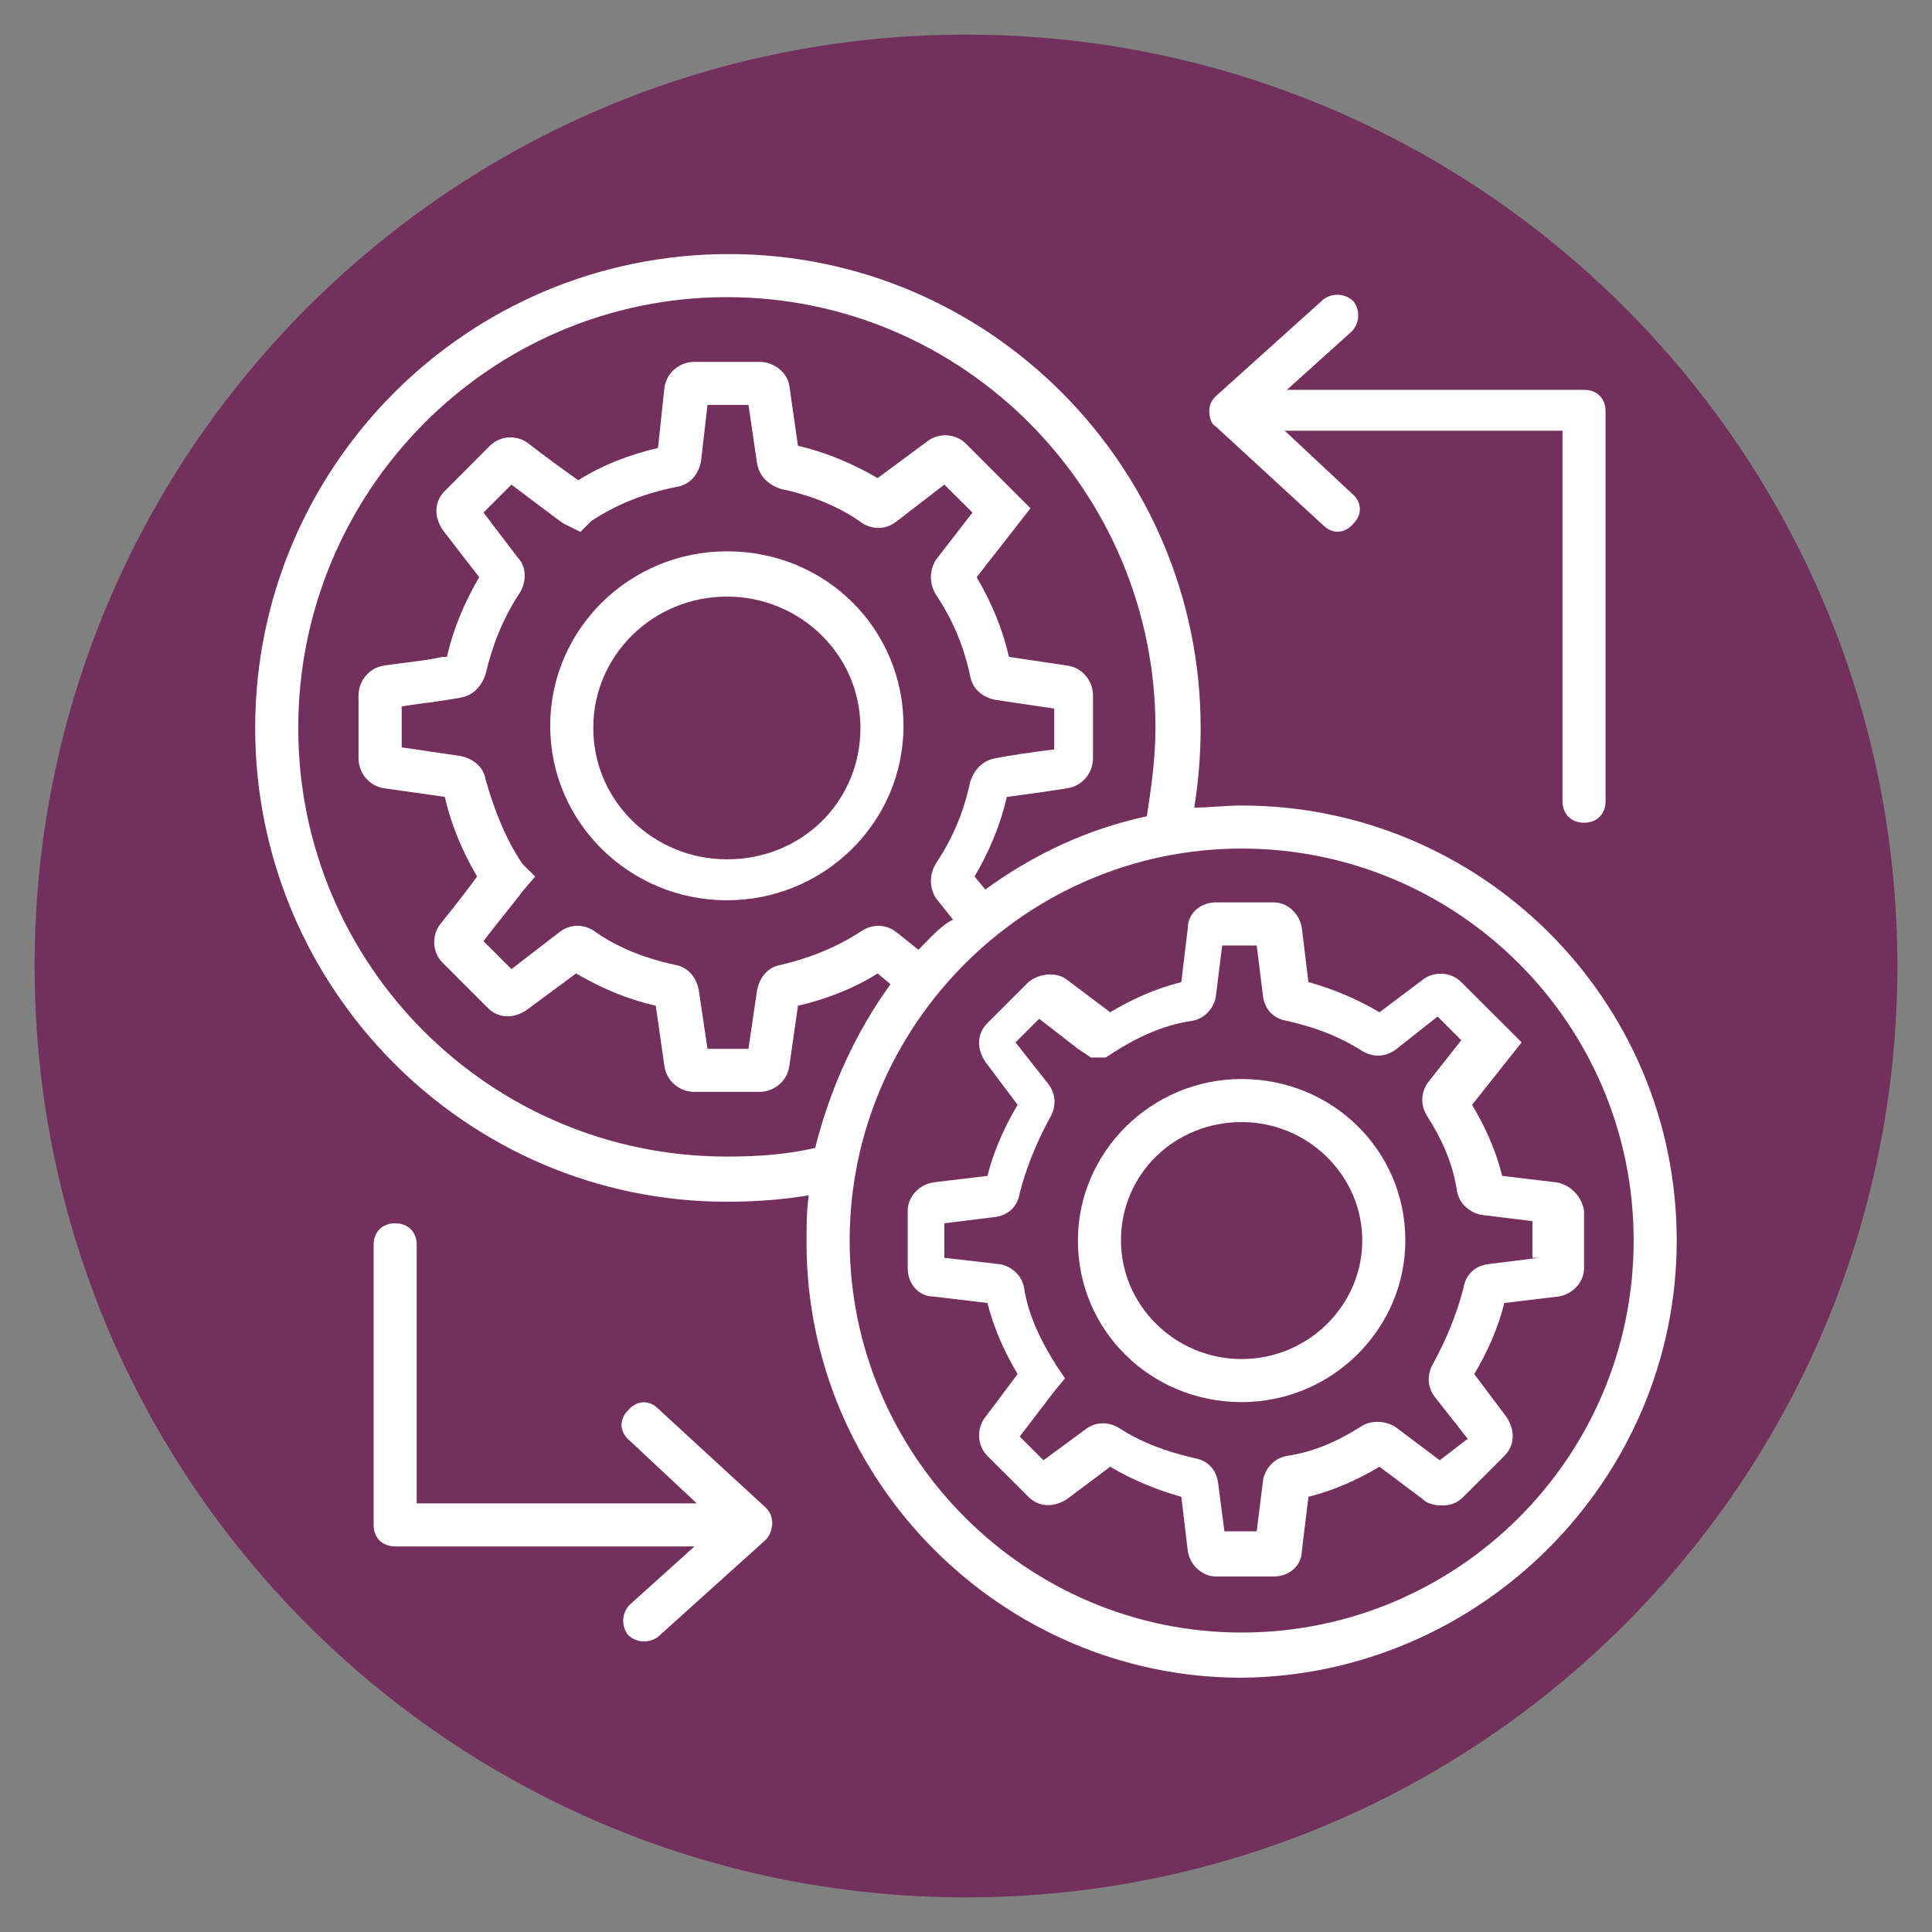
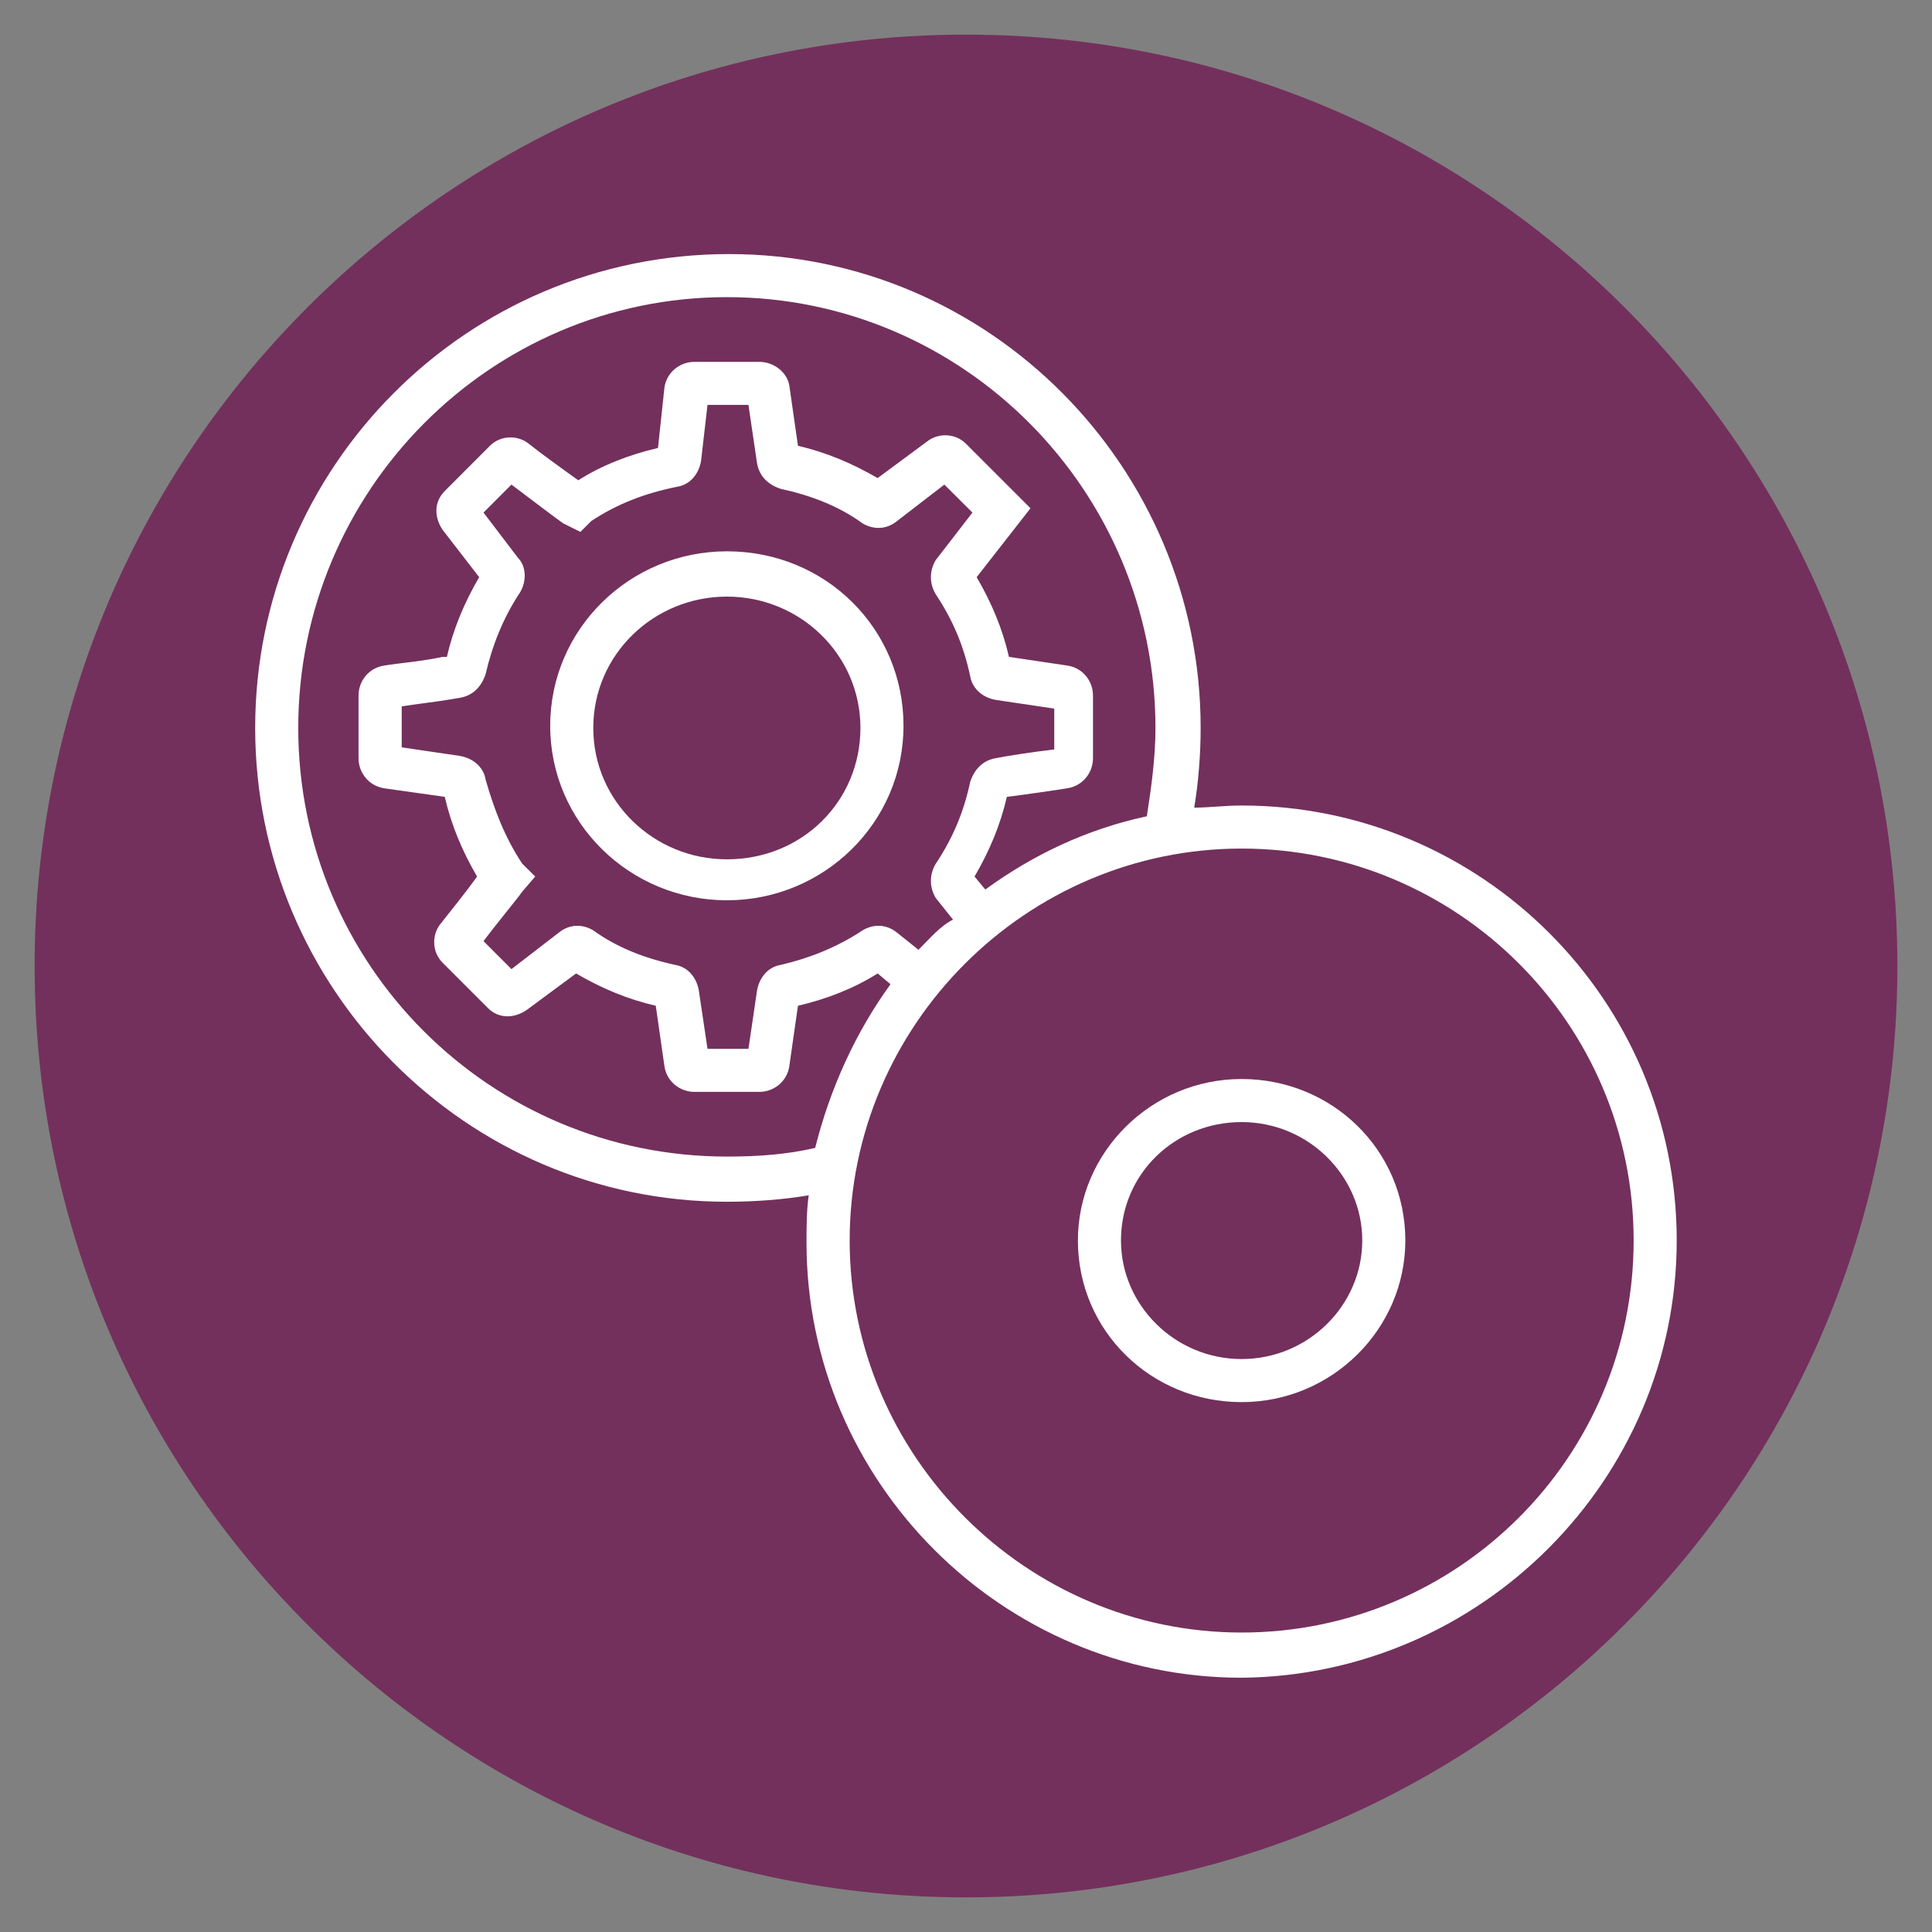
<svg xmlns="http://www.w3.org/2000/svg" width="100" zoomAndPan="magnify" viewBox="0 0 75 75" height="100" preserveAspectRatio="xMidYMid meet" version="1.0">
  <rect x="0" y="0" width="75" height="75" fill="#808080" stroke="none" />
  <defs>
    <clipPath id="f5fb1b5646">
      <path d="M 1.344 1.344 L 73.656 1.344 L 73.656 73.656 L 1.344 73.656 Z M 1.344 1.344 " clip-rule="nonzero" />
    </clipPath>
    <clipPath id="7091320180">
      <path d="M 37.5 1.344 C 17.531 1.344 1.344 17.531 1.344 37.5 C 1.344 57.469 17.531 73.656 37.5 73.656 C 57.469 73.656 73.656 57.469 73.656 37.5 C 73.656 17.531 57.469 1.344 37.5 1.344 Z M 37.5 1.344 " clip-rule="nonzero" />
    </clipPath>
    <clipPath id="443580d218">
      <path d="M 9.863 9.863 L 65.363 9.863 L 65.363 65.363 L 9.863 65.363 Z M 9.863 9.863 " clip-rule="nonzero" />
    </clipPath>
  </defs>
  <g clip-path="url(#f5fb1b5646)">
    <g clip-path="url(#7091320180)">
      <path fill="#73305c" d="M 1.344 1.344 L 73.656 1.344 L 73.656 73.656 L 1.344 73.656 Z M 1.344 1.344 " fill-opacity="1" fill-rule="nonzero" />
    </g>
  </g>
  <path fill="#ffffff" d="M 28.219 21.402 C 24.453 21.402 21.359 24.414 21.359 28.176 C 21.359 31.938 24.453 34.949 28.219 34.949 C 31.98 34.949 35.074 31.938 35.074 28.176 C 35.074 24.414 32.062 21.402 28.219 21.402 Z M 28.219 33.359 C 25.375 33.359 23.031 31.102 23.031 28.258 C 23.031 25.414 25.375 23.16 28.219 23.16 C 31.059 23.16 33.402 25.414 33.402 28.258 C 33.402 31.102 31.145 33.359 28.219 33.359 Z M 28.219 33.359 " fill-opacity="1" fill-rule="nonzero" />
-   <path fill="#ffffff" d="M 60.406 45.898 L 58.316 45.648 C 58.066 44.645 57.648 43.727 57.145 42.891 L 59.07 40.465 L 56.727 38.125 C 56.309 37.707 55.641 37.707 55.223 38.039 L 53.551 39.297 C 52.715 38.793 51.711 38.375 50.793 38.125 L 50.539 36.035 C 50.457 35.449 49.957 35.031 49.453 35.031 L 47.195 35.031 C 46.609 35.031 46.109 35.449 46.109 36.035 L 45.859 38.125 C 44.855 38.375 43.934 38.793 43.098 39.297 L 41.426 38.039 C 41.008 37.707 40.34 37.789 39.922 38.125 L 38.332 39.715 C 37.914 40.133 37.914 40.715 38.25 41.219 L 39.504 42.891 C 39.004 43.727 38.586 44.645 38.332 45.648 L 36.242 45.898 C 35.656 45.984 35.238 46.484 35.238 46.988 L 35.238 49.246 C 35.238 49.828 35.656 50.332 36.242 50.332 L 38.332 50.582 C 38.586 51.586 39.004 52.504 39.504 53.34 L 38.25 55.012 C 37.914 55.43 37.914 56.102 38.332 56.52 L 39.922 58.105 C 40.34 58.523 40.926 58.523 41.426 58.191 L 43.098 56.938 C 43.934 57.438 44.938 57.855 45.859 58.105 L 46.109 60.199 C 46.191 60.781 46.695 61.199 47.195 61.199 L 49.453 61.199 C 50.039 61.199 50.539 60.781 50.539 60.199 L 50.793 58.105 C 51.793 57.855 52.715 57.438 53.551 56.938 L 55.223 58.191 C 55.391 58.359 55.641 58.441 55.977 58.441 C 56.309 58.441 56.559 58.359 56.812 58.105 L 58.398 56.52 C 58.816 56.102 58.816 55.516 58.484 55.012 L 57.23 53.34 C 57.73 52.504 58.148 51.586 58.398 50.582 L 60.488 50.332 C 61.074 50.246 61.492 49.746 61.492 49.246 L 61.492 46.988 C 61.41 46.484 60.992 45.984 60.406 45.898 Z M 59.738 48.828 L 57.73 49.078 C 57.23 49.16 56.895 49.496 56.812 49.996 C 56.559 51 56.141 52.004 55.641 52.922 C 55.391 53.34 55.391 53.844 55.723 54.262 L 56.977 55.852 L 55.891 56.688 L 54.219 55.43 C 53.887 55.18 53.301 55.098 52.883 55.348 C 51.961 55.934 51.043 56.352 49.957 56.52 C 49.453 56.602 49.117 57.02 49.035 57.438 L 48.785 59.445 L 47.531 59.445 L 47.281 57.523 C 47.195 57.02 46.863 56.688 46.359 56.602 C 45.273 56.352 44.352 56.016 43.434 55.43 C 43.016 55.18 42.516 55.18 42.098 55.516 L 40.508 56.688 L 39.586 55.766 L 40.926 54.012 L 41.344 53.508 L 41.008 53.008 C 40.422 52.086 39.922 51.082 39.754 49.996 C 39.672 49.496 39.254 49.16 38.836 49.078 L 36.66 48.828 L 36.66 47.488 L 38.668 47.238 C 39.168 47.156 39.504 46.82 39.586 46.316 C 39.84 45.316 40.258 44.312 40.758 43.391 C 41.008 42.973 41.008 42.473 40.676 42.055 L 39.422 40.465 L 40.34 39.547 L 41.844 40.715 L 42.348 41.051 L 42.934 41.051 L 43.184 40.883 C 44.102 40.297 45.105 39.797 46.277 39.629 C 46.777 39.547 47.113 39.129 47.195 38.711 L 47.445 36.703 L 48.785 36.703 L 49.035 38.711 C 49.117 39.211 49.453 39.547 49.957 39.629 C 51.043 39.879 51.961 40.215 52.883 40.801 C 53.301 41.051 53.801 41.051 54.219 40.715 L 55.809 39.461 L 56.727 40.383 L 55.473 41.969 C 55.141 42.387 55.141 42.891 55.391 43.309 C 55.977 44.227 56.395 45.148 56.559 46.234 C 56.645 46.734 57.062 47.07 57.48 47.156 L 59.488 47.406 L 59.488 48.828 Z M 59.738 48.828 " fill-opacity="1" fill-rule="nonzero" />
  <path fill="#ffffff" d="M 48.199 41.887 C 44.688 41.887 41.844 44.73 41.844 48.156 C 41.844 51.668 44.688 54.43 48.199 54.43 C 51.711 54.43 54.555 51.586 54.555 48.156 C 54.555 44.645 51.711 41.887 48.199 41.887 Z M 48.199 52.758 C 45.609 52.758 43.516 50.664 43.516 48.156 C 43.516 45.566 45.609 43.559 48.199 43.559 C 50.793 43.559 52.883 45.648 52.883 48.156 C 52.883 50.664 50.793 52.758 48.199 52.758 Z M 48.199 52.758 " fill-opacity="1" fill-rule="nonzero" />
  <g clip-path="url(#443580d218)">
    <path fill="#ffffff" d="M 48.199 31.27 C 47.531 31.27 46.945 31.352 46.359 31.352 C 46.527 30.348 46.609 29.262 46.609 28.258 C 46.609 18.141 38.418 9.863 28.301 9.863 C 18.102 9.863 9.906 18.141 9.906 28.258 C 9.906 38.375 18.102 46.652 28.219 46.652 C 29.305 46.652 30.391 46.57 31.395 46.402 C 31.309 46.988 31.309 47.656 31.309 48.242 C 31.309 57.523 38.918 65.129 48.199 65.129 C 57.48 65.047 65.09 57.438 65.09 48.156 C 65.09 38.793 57.48 31.27 48.199 31.27 Z M 28.219 44.898 C 19.02 44.898 11.578 37.457 11.578 28.258 C 11.578 19.062 19.02 11.535 28.219 11.535 C 37.414 11.535 44.855 19.062 44.855 28.258 C 44.855 29.43 44.688 30.602 44.52 31.688 C 42.18 32.188 40.09 33.191 38.25 34.531 L 37.832 34.027 C 38.418 33.023 38.836 32.02 39.086 30.934 C 39.754 30.852 40.926 30.684 41.426 30.602 C 42.012 30.516 42.43 30.016 42.43 29.43 L 42.43 27.004 C 42.43 26.418 42.012 25.918 41.426 25.836 L 39.168 25.5 C 38.918 24.414 38.5 23.41 37.914 22.406 L 40.004 19.73 L 37.496 17.223 C 37.078 16.805 36.41 16.805 35.992 17.137 L 34.07 18.559 C 33.066 17.977 32.062 17.559 30.977 17.305 L 30.641 14.965 C 30.559 14.465 30.055 14.047 29.473 14.047 L 26.961 14.047 C 26.379 14.047 25.875 14.465 25.793 15.047 L 25.543 17.391 C 24.453 17.641 23.367 18.059 22.449 18.645 C 21.863 18.227 20.941 17.559 20.523 17.223 C 20.105 16.887 19.438 16.887 19.02 17.305 L 17.266 19.062 C 16.848 19.48 16.848 20.066 17.18 20.566 L 18.602 22.406 C 18.016 23.41 17.598 24.414 17.348 25.5 L 17.18 25.5 C 16.43 25.668 15.426 25.75 14.922 25.836 C 14.336 25.918 13.918 26.418 13.918 27.004 L 13.918 29.43 C 13.918 30.016 14.336 30.516 14.922 30.602 L 17.266 30.934 C 17.516 32.02 17.934 33.023 18.52 34.027 C 18.102 34.613 17.43 35.449 17.098 35.867 C 16.762 36.285 16.762 36.953 17.18 37.371 L 18.938 39.129 C 19.355 39.547 19.941 39.547 20.441 39.211 L 22.363 37.789 C 23.367 38.375 24.371 38.793 25.457 39.043 L 25.793 41.387 C 25.875 41.969 26.379 42.387 26.961 42.387 L 29.473 42.387 C 30.055 42.387 30.559 41.969 30.641 41.387 L 30.977 39.043 C 32.062 38.793 33.148 38.375 34.07 37.789 L 34.57 38.207 C 33.234 40.047 32.23 42.223 31.645 44.562 C 30.559 44.812 29.473 44.898 28.219 44.898 Z M 35.656 36.871 L 34.82 36.203 C 34.402 35.867 33.902 35.867 33.484 36.117 C 32.48 36.785 31.395 37.203 30.309 37.457 C 29.805 37.539 29.473 37.957 29.387 38.457 L 29.055 40.715 L 27.465 40.715 L 27.129 38.457 C 27.047 37.957 26.711 37.539 26.211 37.457 C 25.039 37.203 23.953 36.785 23.031 36.117 C 22.613 35.867 22.113 35.867 21.695 36.203 L 19.855 37.621 L 18.77 36.535 C 19.27 35.867 20.105 34.863 20.273 34.613 L 20.777 34.027 L 20.273 33.527 C 19.605 32.523 19.188 31.438 18.852 30.266 C 18.77 29.762 18.352 29.43 17.848 29.344 L 15.594 29.012 L 15.594 27.422 C 16.094 27.34 16.848 27.254 17.348 27.172 L 17.848 27.09 C 18.352 27.004 18.684 26.672 18.852 26.168 C 19.102 25.082 19.523 23.996 20.191 22.992 C 20.441 22.574 20.441 21.988 20.105 21.652 L 18.77 19.898 L 19.855 18.812 C 20.523 19.312 21.613 20.148 21.863 20.316 L 22.531 20.648 L 22.949 20.23 C 23.953 19.562 25.039 19.145 26.293 18.895 C 26.797 18.812 27.129 18.395 27.215 17.891 L 27.465 15.719 L 29.055 15.719 L 29.387 17.977 C 29.473 18.477 29.805 18.812 30.309 18.977 C 31.477 19.23 32.566 19.648 33.484 20.316 C 33.902 20.566 34.402 20.566 34.82 20.23 L 36.66 18.812 L 37.75 19.898 L 36.328 21.738 C 36.074 22.156 36.074 22.656 36.328 23.074 C 36.996 24.078 37.414 25.082 37.664 26.254 C 37.75 26.754 38.168 27.09 38.668 27.172 L 40.926 27.508 L 40.926 29.094 C 40.172 29.18 39.086 29.344 38.668 29.43 C 38.168 29.512 37.832 29.848 37.664 30.348 C 37.414 31.52 36.996 32.523 36.328 33.527 C 36.074 33.945 36.074 34.445 36.328 34.863 L 36.996 35.699 C 36.496 35.949 36.074 36.453 35.656 36.871 Z M 48.199 63.375 C 39.84 63.375 32.984 56.52 32.984 48.156 C 32.984 39.797 39.84 32.941 48.199 32.941 C 56.559 32.941 63.418 39.715 63.418 48.156 C 63.418 56.602 56.559 63.375 48.199 63.375 Z M 48.199 63.375 " fill-opacity="1" fill-rule="nonzero" />
  </g>
-   <path fill="#ffffff" d="M 47.195 16.555 C 47.195 16.555 47.195 16.637 47.195 16.555 L 51.375 20.398 C 51.711 20.734 52.211 20.734 52.547 20.316 C 52.883 19.98 52.883 19.48 52.465 19.145 L 49.871 16.719 L 60.656 16.719 L 60.656 31.102 C 60.656 31.602 60.992 31.938 61.492 31.938 C 61.996 31.938 62.328 31.602 62.328 31.102 L 62.328 15.969 C 62.328 15.465 61.996 15.133 61.492 15.133 L 49.957 15.133 L 52.465 12.875 C 52.797 12.539 52.797 12.039 52.547 11.703 C 52.211 11.371 51.711 11.371 51.375 11.621 L 47.195 15.383 C 47.027 15.551 46.945 15.719 46.945 15.969 C 46.945 16.219 47.027 16.469 47.195 16.555 Z M 47.195 16.555 " fill-opacity="1" fill-rule="nonzero" />
-   <path fill="#ffffff" d="M 29.973 59.109 C 29.973 58.859 29.891 58.691 29.723 58.523 L 25.543 54.68 C 25.207 54.344 24.707 54.344 24.371 54.762 C 24.035 55.098 24.035 55.598 24.453 55.934 L 27.047 58.359 L 16.176 58.359 L 16.176 48.324 C 16.176 47.824 15.844 47.488 15.34 47.488 C 14.84 47.488 14.504 47.824 14.504 48.324 L 14.504 59.195 C 14.504 59.695 14.84 60.031 15.34 60.031 L 26.961 60.031 L 24.453 62.289 C 24.121 62.621 24.121 63.125 24.371 63.457 C 24.707 63.793 25.207 63.793 25.543 63.543 L 29.723 59.777 C 30.055 59.445 29.973 58.859 29.973 59.109 Z M 29.973 59.109 " fill-opacity="1" fill-rule="nonzero" />
</svg>